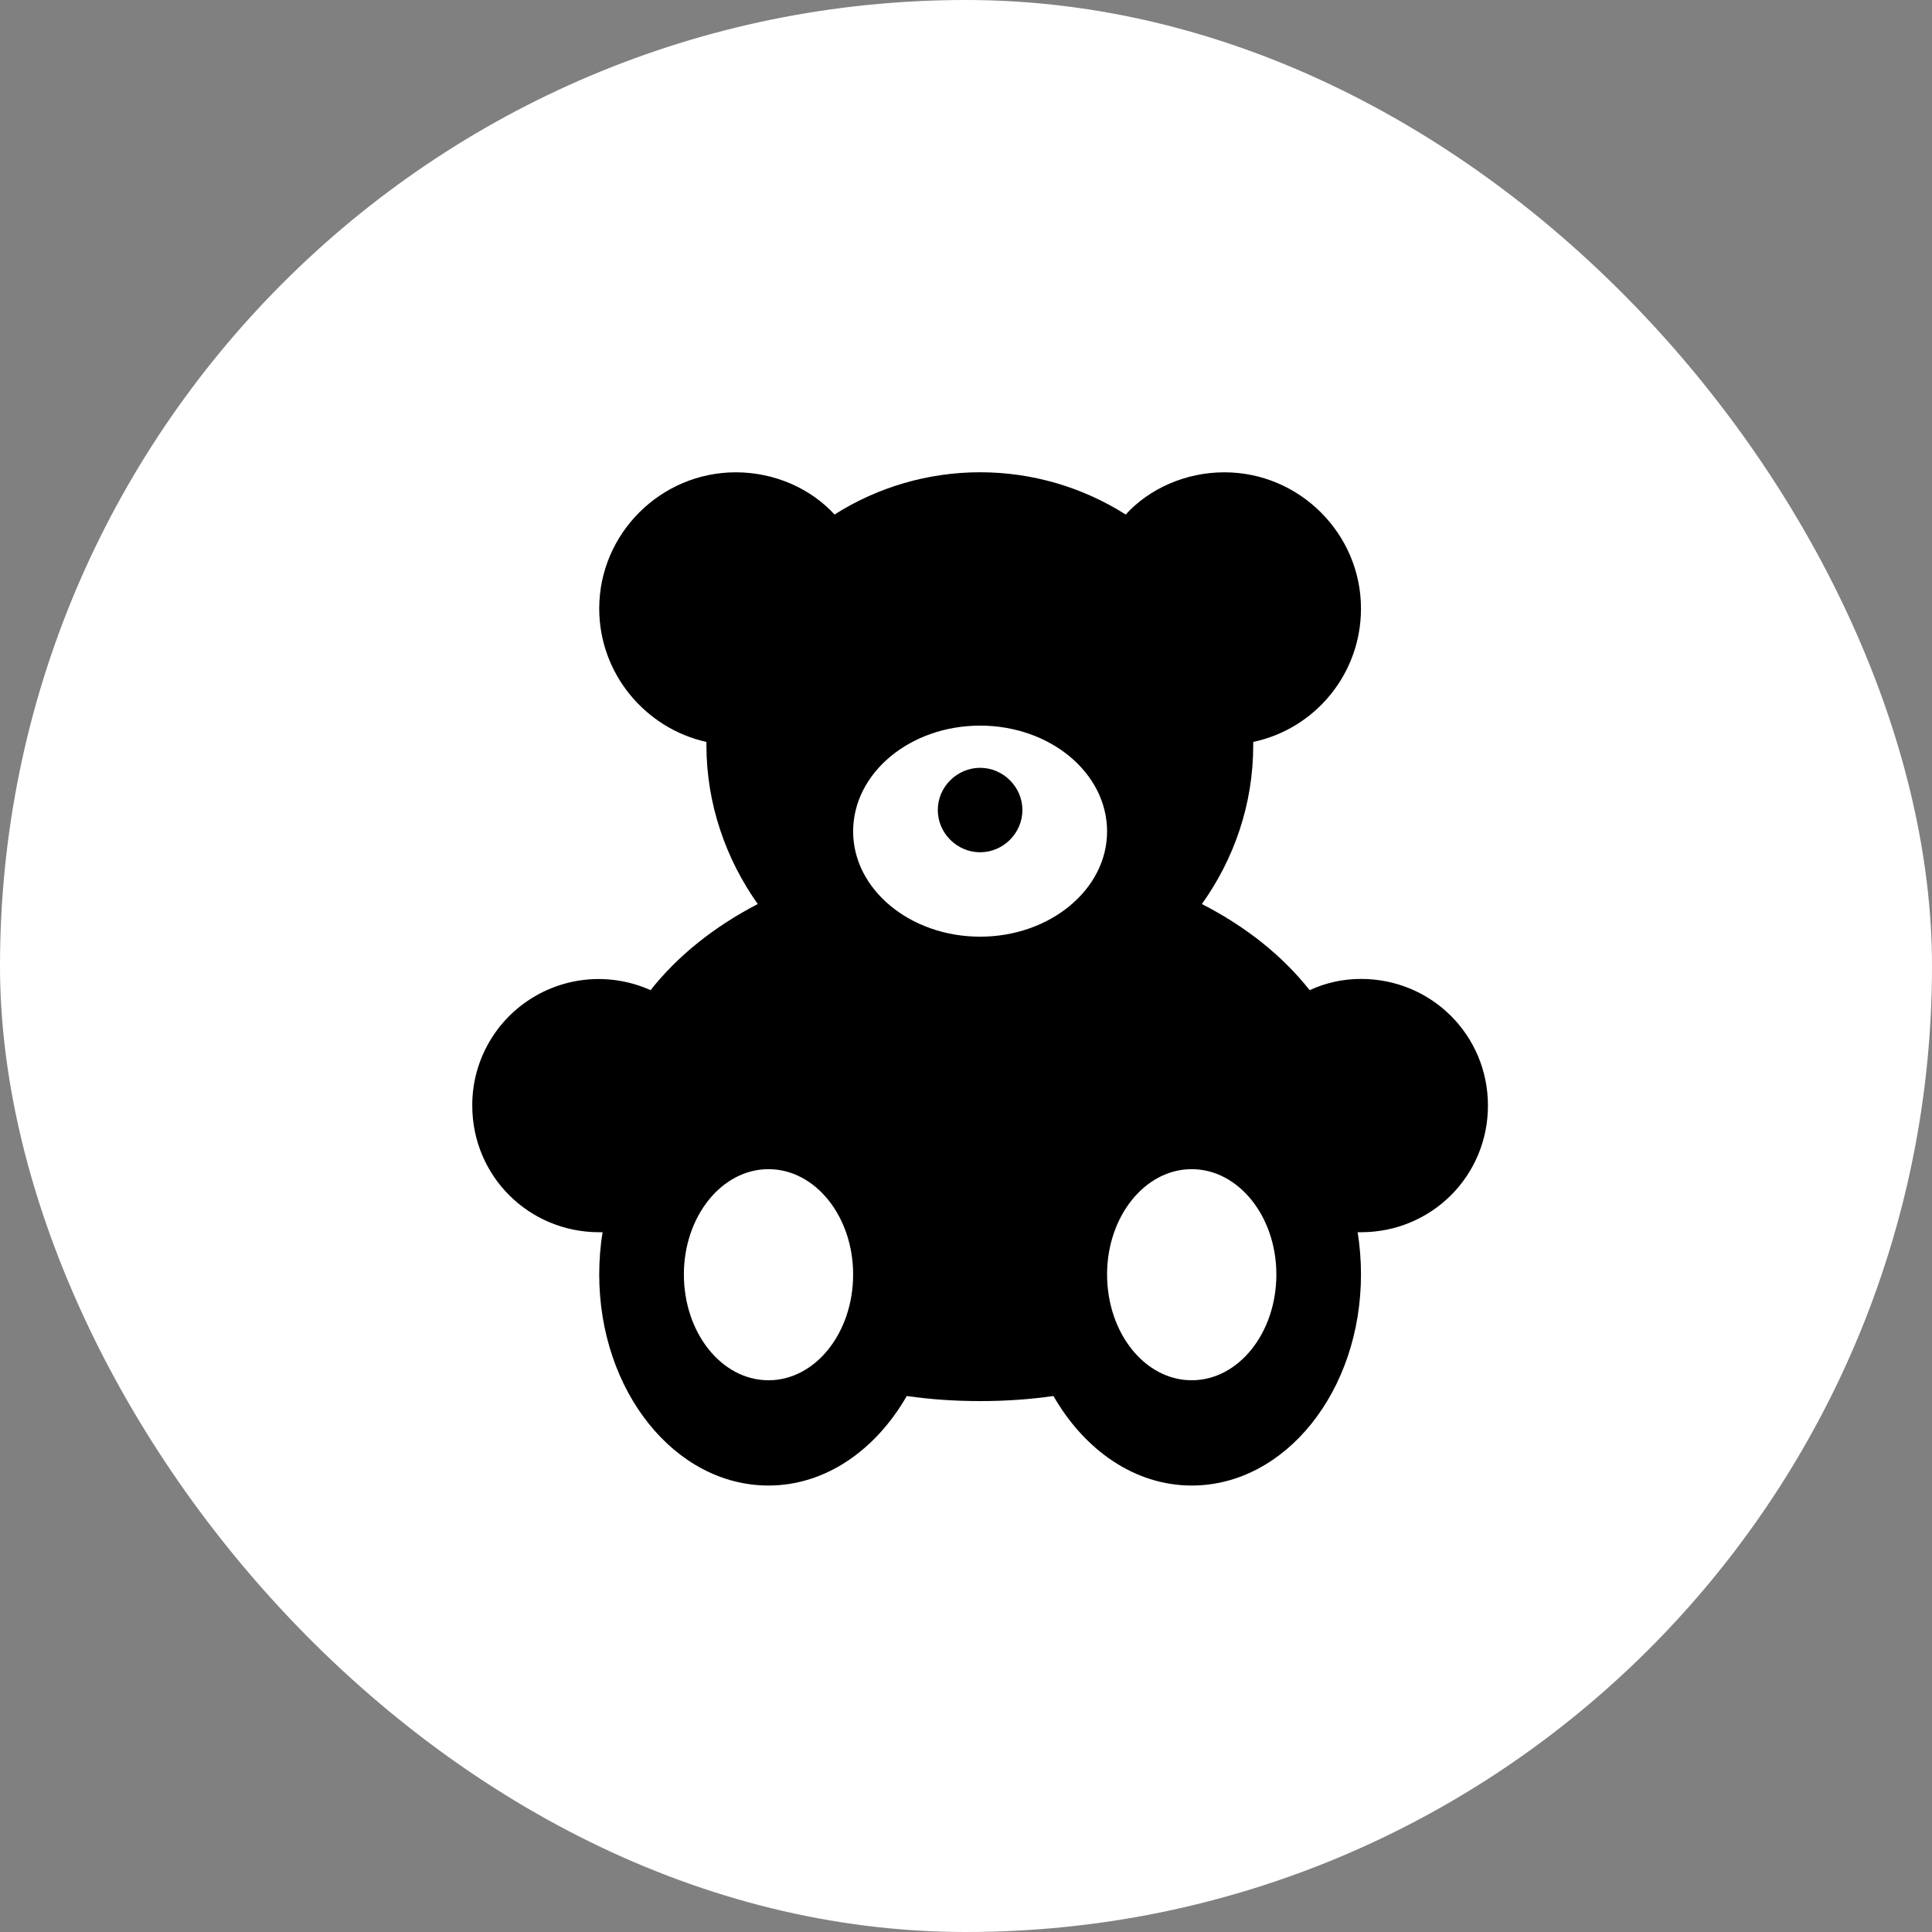
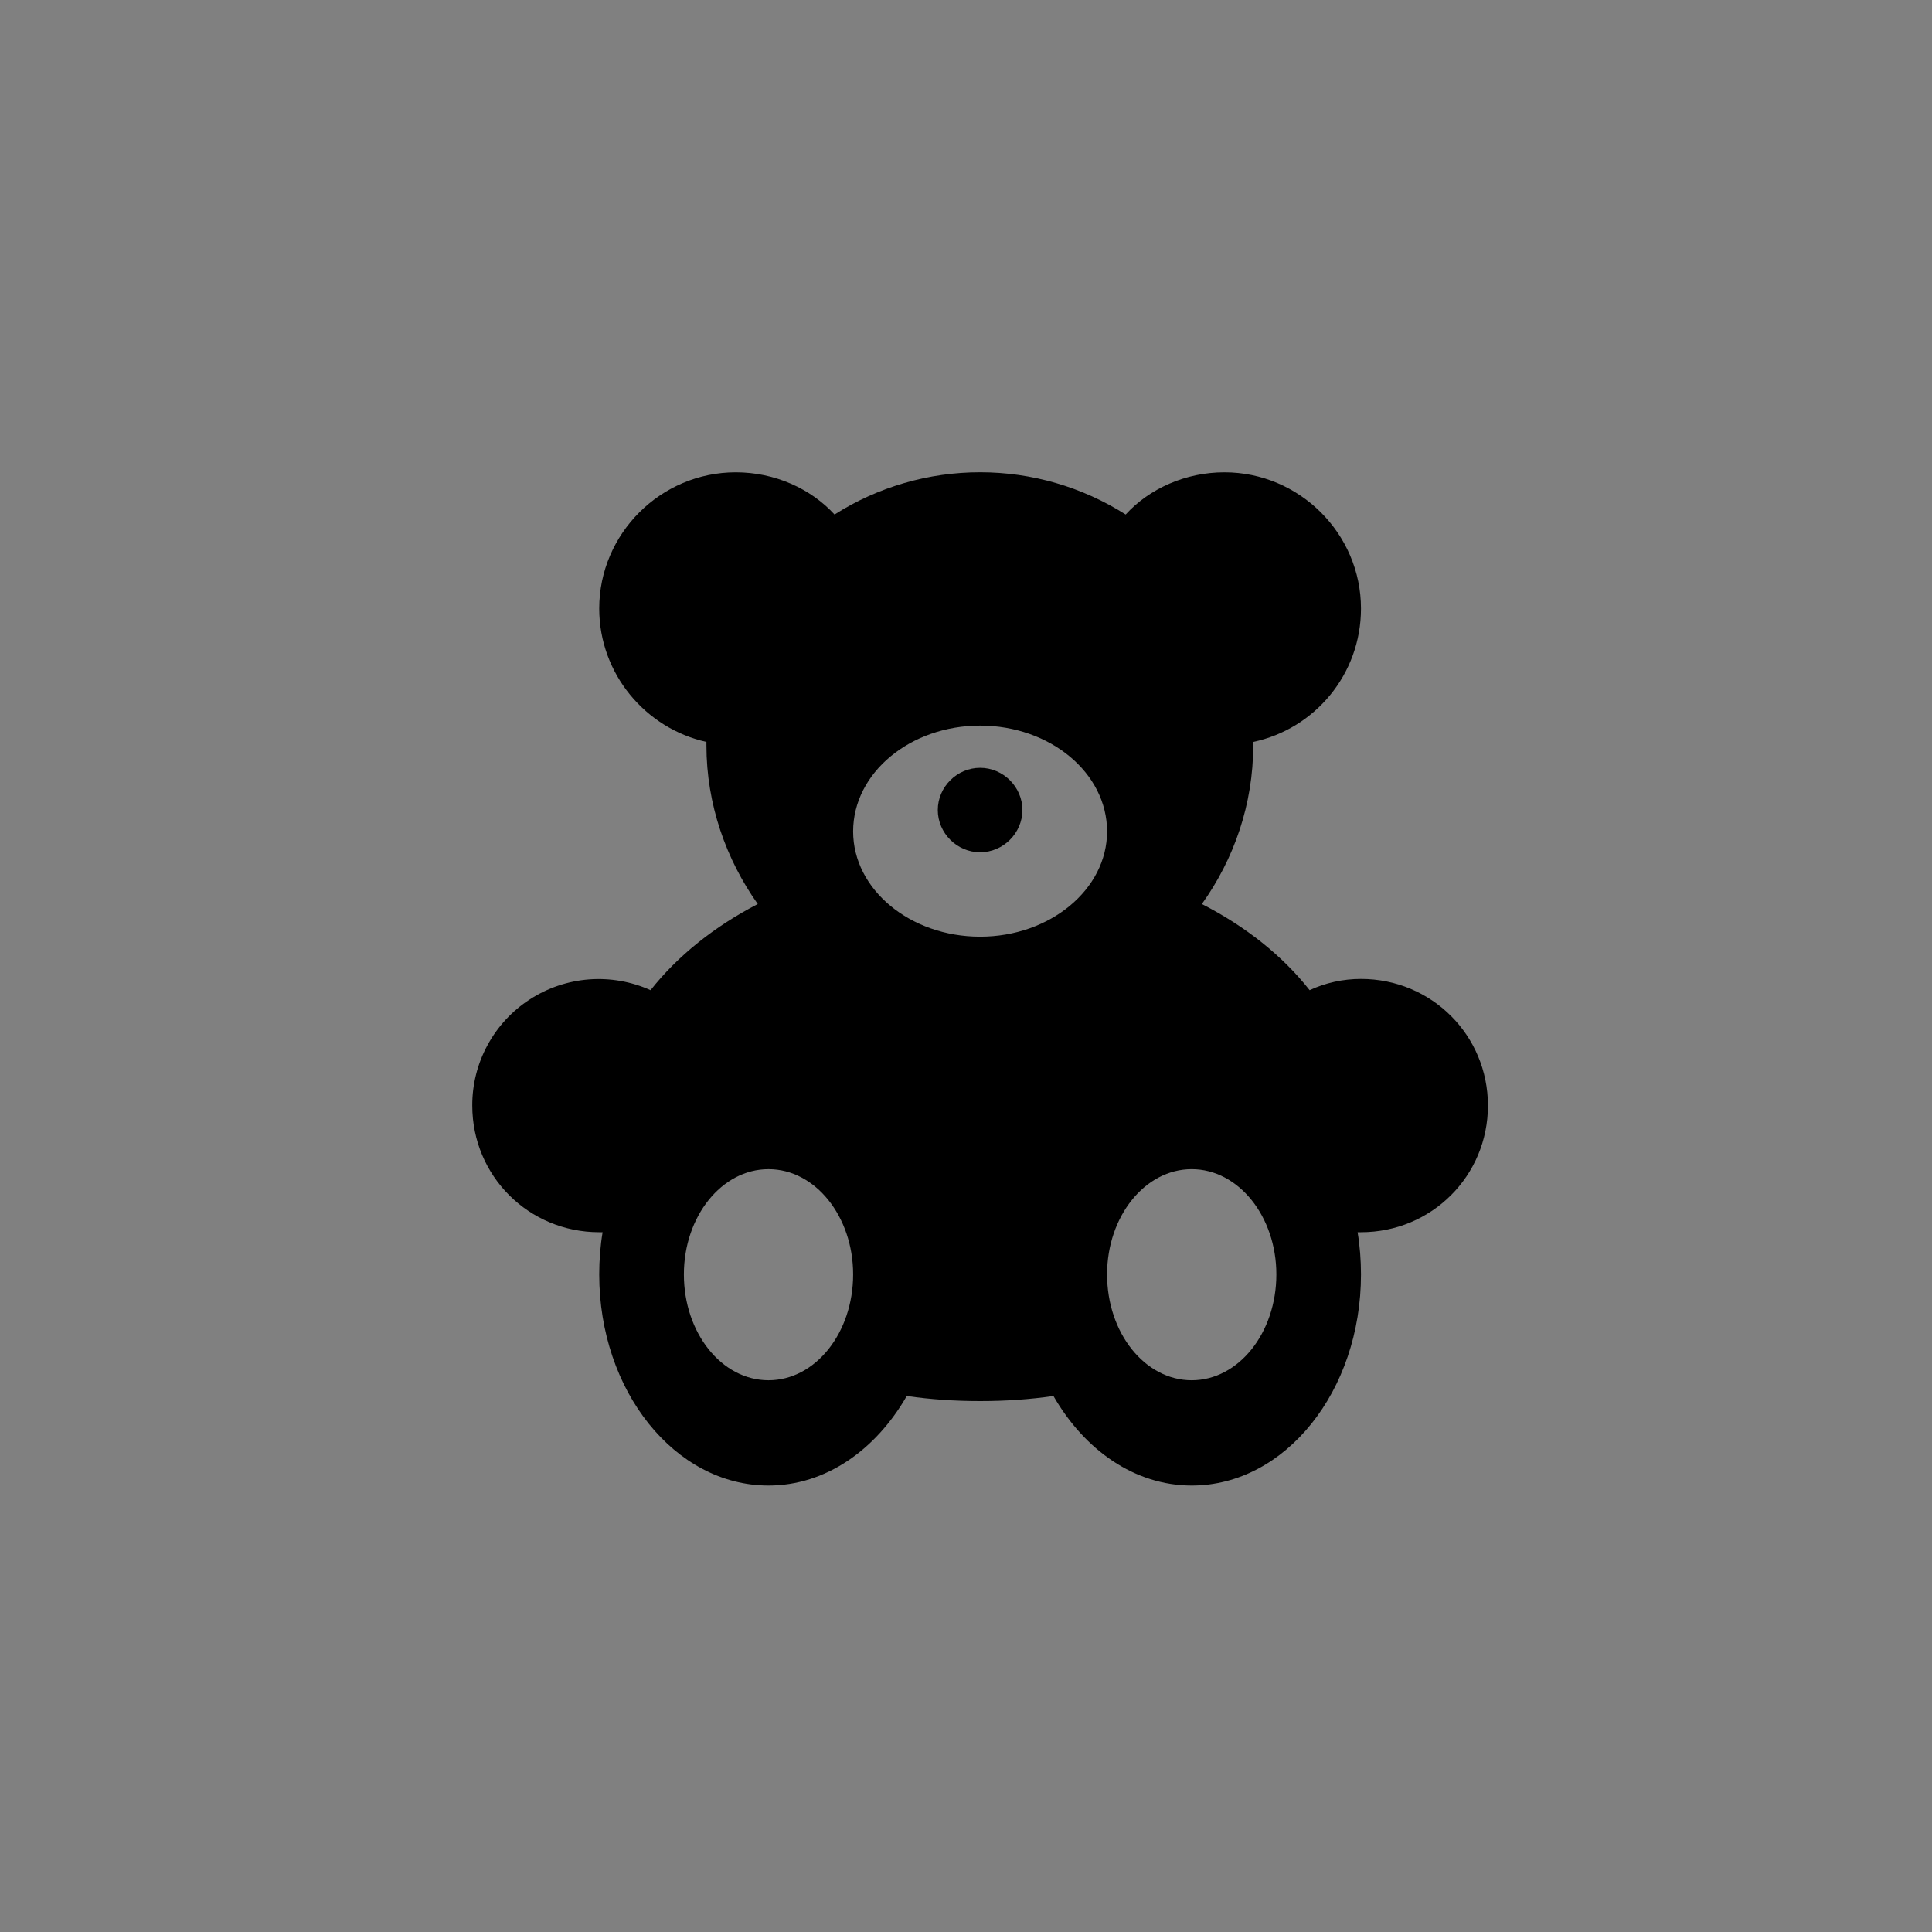
<svg xmlns="http://www.w3.org/2000/svg" width="45" height="45" viewBox="0 0 45 45" fill="none">
  <rect x="0" y="0" width="45" height="45" fill="#808080" stroke="none" />
-   <rect width="45" height="45" rx="22.5" fill="white" />
  <path d="M27.757 32.149C26.666 32.149 25.786 31.047 25.786 29.684C25.786 28.334 26.666 27.232 27.757 27.232C28.848 27.232 29.729 28.334 29.729 29.684C29.729 31.047 28.848 32.149 27.757 32.149ZM22.829 21.817C21.199 21.817 19.871 20.716 19.871 19.366C19.871 18.002 21.199 16.901 22.829 16.901C24.458 16.901 25.786 18.002 25.786 19.366C25.786 20.716 24.458 21.817 22.829 21.817ZM17.9 32.149C16.809 32.149 15.929 31.047 15.929 29.684C15.929 28.334 16.809 27.232 17.9 27.232C18.991 27.232 19.871 28.334 19.871 29.684C19.871 31.047 18.991 32.149 17.9 32.149ZM22.829 17.884C23.367 17.884 23.814 18.33 23.814 18.867C23.814 19.405 23.367 19.851 22.829 19.851C22.29 19.851 21.843 19.405 21.843 18.867C21.843 18.33 22.29 17.884 22.829 17.884ZM31.7 22.801C31.279 22.801 30.872 22.892 30.504 23.063C29.873 22.263 29.019 21.581 27.994 21.057C28.743 20.008 29.19 18.736 29.19 17.36V17.281C30.622 16.979 31.7 15.707 31.7 14.174C31.7 12.43 30.267 11.001 28.519 11.001C27.613 11.001 26.771 11.381 26.219 11.984C25.206 11.341 24.03 11 22.829 11C21.628 11 20.451 11.341 19.438 11.984C18.886 11.381 18.045 11.001 17.138 11.001C15.39 11.001 13.957 12.43 13.957 14.174C13.957 15.694 15.035 16.966 16.454 17.281V17.36C16.454 18.736 16.914 20.021 17.65 21.057C16.638 21.581 15.784 22.263 15.153 23.063C14.704 22.861 14.211 22.775 13.72 22.812C13.229 22.85 12.755 23.009 12.342 23.277C11.928 23.544 11.589 23.911 11.355 24.343C11.12 24.775 10.998 25.259 11 25.751C11 27.39 12.314 28.701 13.957 28.701H14.036C13.983 29.015 13.957 29.356 13.957 29.684C13.957 32.398 15.718 34.601 17.9 34.601C19.227 34.601 20.397 33.775 21.12 32.516C21.672 32.595 22.237 32.634 22.829 32.634C23.42 32.634 23.985 32.595 24.537 32.516C25.26 33.775 26.43 34.601 27.757 34.601C29.939 34.601 31.7 32.398 31.7 29.684C31.7 29.356 31.674 29.015 31.621 28.701H31.7C33.343 28.701 34.657 27.39 34.657 25.751C34.657 24.112 33.343 22.801 31.7 22.801Z" fill="black" />
</svg>